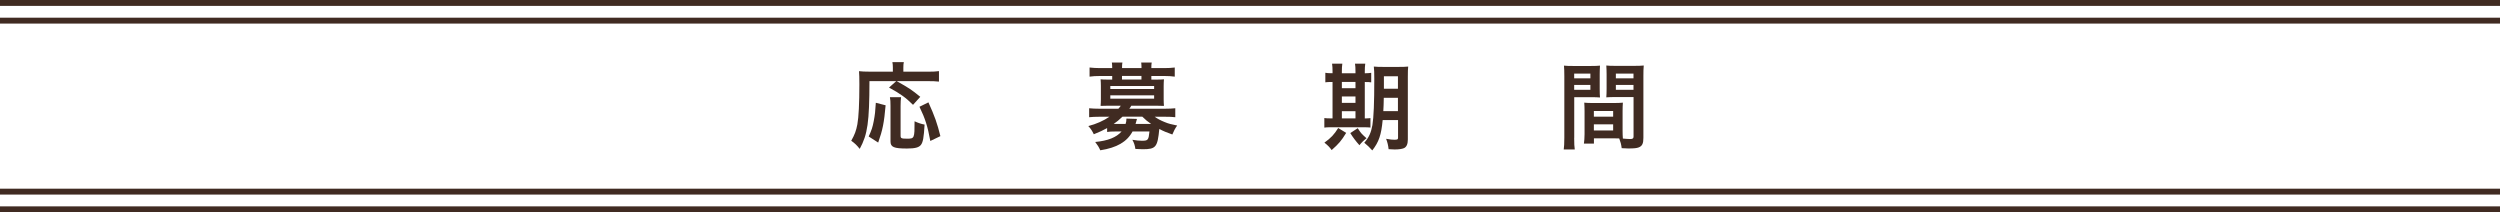
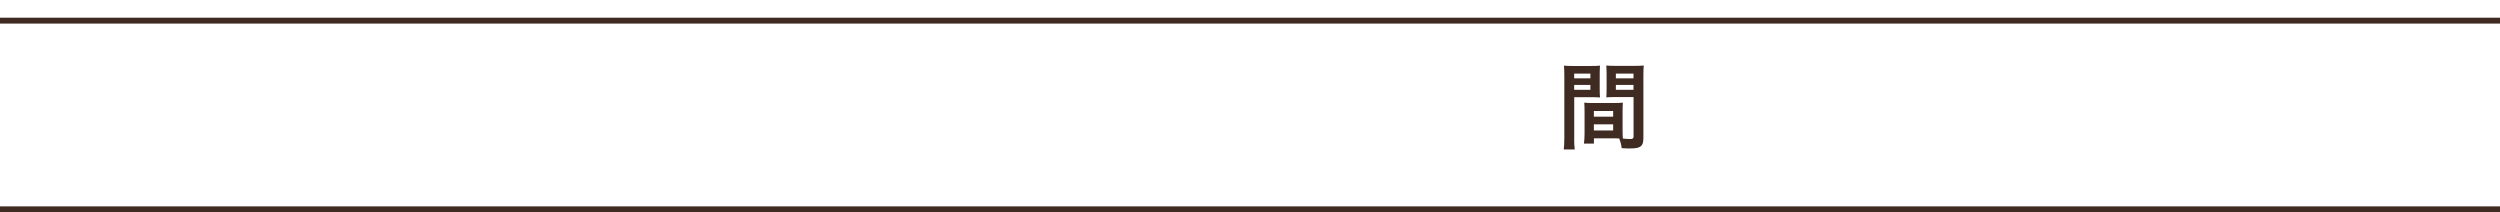
<svg xmlns="http://www.w3.org/2000/svg" id="_レイヤー_2" data-name="レイヤー 2" viewBox="0 0 424 36">
  <defs>
    <style>
      .cls-1 {
        fill: #402b22;
      }
    </style>
  </defs>
  <g id="text">
    <g>
      <g>
-         <path class="cls-1" d="M147.46,13.76c-.02,6.96-.3,9-1.65,11.49-.51-.64-.83-.94-1.44-1.38.59-1.04.83-1.68,1.04-2.79.22-1.2.34-3.54.34-6.77,0-1.15-.02-1.7-.06-2.24.53.06.98.08,1.66.08h4.08v-.7c0-.35-.02-.61-.08-.91h1.94c-.06.26-.08.5-.08.93v.69h4.15c.88,0,1.42-.03,1.89-.1v1.78c-.56-.06-1.06-.08-1.87-.08h-5.3c2.14,1.2,2.46,1.41,4,2.66l-1.23,1.36c-1.2-1.2-2.11-1.86-4.07-2.93l1.23-1.09h-4.55ZM147.33,23.15c.5-1.09.66-1.57.86-2.63.19-.99.27-1.66.35-3.09l1.66.43c-.26,2.96-.5,4.18-1.26,6.32l-1.62-1.04ZM152.82,16.49c-.05.37-.08.83-.08,1.5v5.03c0,.43.13.5,1.09.5,1.26,0,1.28-.06,1.28-2.95.64.29,1.15.46,1.7.56-.13,2.19-.27,2.99-.62,3.44-.35.45-1.01.62-2.37.62-2.22,0-2.79-.24-2.79-1.2v-6.02c0-.72-.02-1.1-.1-1.49h1.89ZM157.78,23.9c-.45-2.47-.85-3.75-1.84-5.79l1.52-.75c1.06,2.34,1.49,3.55,2.03,5.73l-1.71.82Z" />
-         <path class="cls-1" d="M187.75,21.73c-.69.38-1.23.64-2.24,1.04-.3-.61-.51-.94-.93-1.39,1.33-.34,2.61-.91,3.58-1.58h-1.68c-.77,0-1.26.03-1.76.08v-1.52c.51.05,1.02.08,1.81.08h3.15c.18-.18.3-.35.4-.51h-2.16c-.53,0-.9.02-1.26.03.03-.37.05-.69.05-1.1v-2.29c0-.42-.02-.75-.05-1.12.27.03.61.05,1.26.05h.71v-.61h-2.08c-.74,0-1.17.03-1.76.11v-1.55c.53.06,1.1.1,1.79.1h2.05v-.08c0-.38-.02-.58-.06-.86h1.79c-.05.27-.06.46-.06.86v.08h3.3v-.08c0-.38-.02-.58-.05-.86h1.78c-.05.27-.06.48-.06.86v.08h2.16c.7,0,1.26-.03,1.81-.1v1.55c-.59-.08-1.02-.11-1.76-.11h-2.21v.61h.88c.66,0,.99-.02,1.26-.05-.03.35-.05.67-.05,1.12v2.29c0,.45.02.77.05,1.1-.37-.02-.75-.03-1.28-.03h-4.26c-.18.29-.22.37-.34.51h5.99c.79,0,1.28-.03,1.81-.08v1.52c-.51-.06-.98-.08-1.76-.08h-1.73c.43.32,1.02.64,1.71.91.61.26,1.12.38,2.1.58-.35.48-.59.96-.82,1.52-.91-.32-1.62-.61-2.21-.94-.3,3.11-.58,3.44-2.83,3.44-.3,0-.61-.02-1.23-.05-.08-.59-.22-1.04-.51-1.55.7.11,1.14.16,1.6.16,1.06,0,1.15-.1,1.3-1.57h-2.87c-.94,1.76-2.66,2.75-5.47,3.19-.24-.54-.45-.88-.86-1.41,2.16-.21,3.58-.77,4.47-1.78h-1.06c-.64,0-1.02.02-1.39.08v-.64ZM188.31,15.1h7.43v-.51h-7.43v.51ZM188.31,16.73h7.43v-.56h-7.43v.56ZM190.37,19.79c-.54.53-1.01.9-1.49,1.23h2.02c.11-.35.14-.53.14-.91l1.79.06c-.02.06-.11.35-.24.85h2.64c-.69-.48-.85-.62-1.49-1.23h-3.38ZM193.59,12.88h-3.3v.61h3.3v-.61Z" />
-         <path class="cls-1" d="M226,12.16c0-.58-.02-.98-.08-1.36h1.74c-.06.38-.08.78-.08,1.36v.27h2.31v-.27c0-.62-.02-1.01-.08-1.36h1.74c-.06.37-.08.77-.08,1.36v.27c.56-.02.82-.03,1.09-.08v1.62c-.27-.05-.51-.06-1.09-.06v6.18c.53-.02.67-.02.96-.06v1.6c-.3-.03-.69-.05-1.34-.05h-5.25c-.66,0-.93.02-1.23.06v-1.62c.32.05.58.06,1.18.06h.21v-6.18c-.67,0-.93.02-1.22.06v-1.62c.27.06.54.08,1.22.08v-.27ZM228.31,22.54c-.82,1.34-1.25,1.84-2.46,2.91-.35-.48-.59-.74-1.23-1.26,1.1-.78,1.66-1.38,2.34-2.48l1.36.83ZM229.89,14.96v-1.06h-2.31v1.06h2.31ZM229.89,17.45v-1.09h-2.31v1.09h2.31ZM229.89,20.08v-1.22h-2.31v1.22h2.31ZM230.27,21.74c.56.86.59.9,1.49,1.71-.5.38-.86.74-1.2,1.18q-.91-1.01-1.55-2.06l1.26-.83ZM234.5,20.37c-.24,2.53-.64,3.7-1.76,5.14-.5-.56-.8-.83-1.36-1.3.78-.88,1.15-1.7,1.38-2.98.22-1.38.32-3.75.32-7.86,0-1.09-.02-1.54-.08-2.08.51.05.94.06,1.78.06h2.32c.88,0,1.25-.02,1.73-.06-.05.4-.06.88-.06,1.76v10.61c0,.78-.22,1.28-.67,1.47-.32.14-.88.22-1.58.22-.19,0-.22,0-1.01-.05-.08-.69-.18-1.09-.42-1.76.72.13,1.04.16,1.41.16.5,0,.61-.06.61-.35v-2.99h-2.59ZM234.69,16.59c-.02.94-.03,1.54-.08,2.26h2.48v-2.26h-2.4ZM237.09,12.94h-2.38v2.11h2.38v-2.11Z" />
        <path class="cls-1" d="M266.98,23.38c0,.96.03,1.54.1,1.97h-1.87c.06-.48.1-.99.1-1.98v-10.45c0-.83-.02-1.28-.06-1.79.45.05.86.06,1.65.06h2.83c.83,0,1.2-.02,1.63-.06-.03.51-.05.86-.05,1.49v2.45c0,.74.02,1.1.05,1.46-.42-.03-.91-.05-1.47-.05h-2.9v6.91ZM266.98,13.28h2.75v-.8h-2.75v.8ZM266.98,15.23h2.75v-.82h-2.75v.82ZM275.19,22.11c0,.61.02.98.05,1.39.35.03.93.08,1.22.08.45,0,.59-.11.59-.43v-6.69h-3.15c-.56,0-1.07.02-1.47.05.03-.46.05-.77.05-1.46v-2.45c0-.54-.02-.99-.05-1.49.43.05.82.06,1.63.06h3.07c.8,0,1.2-.02,1.65-.06-.05.58-.06.98-.06,1.78v10.48c0,.96-.19,1.38-.77,1.62-.34.14-.82.19-1.81.19-.22,0-.29,0-1.1-.05-.1-.72-.18-1.01-.42-1.65-.46-.02-.77-.02-.9-.02h-3.39v.9h-1.7c.06-.38.11-1.02.11-1.6v-3.91c0-.56-.02-1.01-.05-1.44.46.05.83.06,1.49.06h3.57c.67,0,1.02-.02,1.49-.06-.03.42-.05.82-.05,1.44v3.25ZM270.32,19.79h3.27v-.96h-3.27v.96ZM270.32,22.13h3.27v-1.04h-3.27v1.04ZM274.05,13.28h2.99v-.8h-2.99v.8ZM274.05,15.23h2.99v-.82h-2.99v.82Z" />
      </g>
-       <rect class="cls-1" y="32" width="424" height="1" />
      <rect class="cls-1" y="35" width="424" height="1" />
-       <rect class="cls-1" width="424" height="1" />
      <rect class="cls-1" y="3" width="424" height="1" />
    </g>
  </g>
</svg>